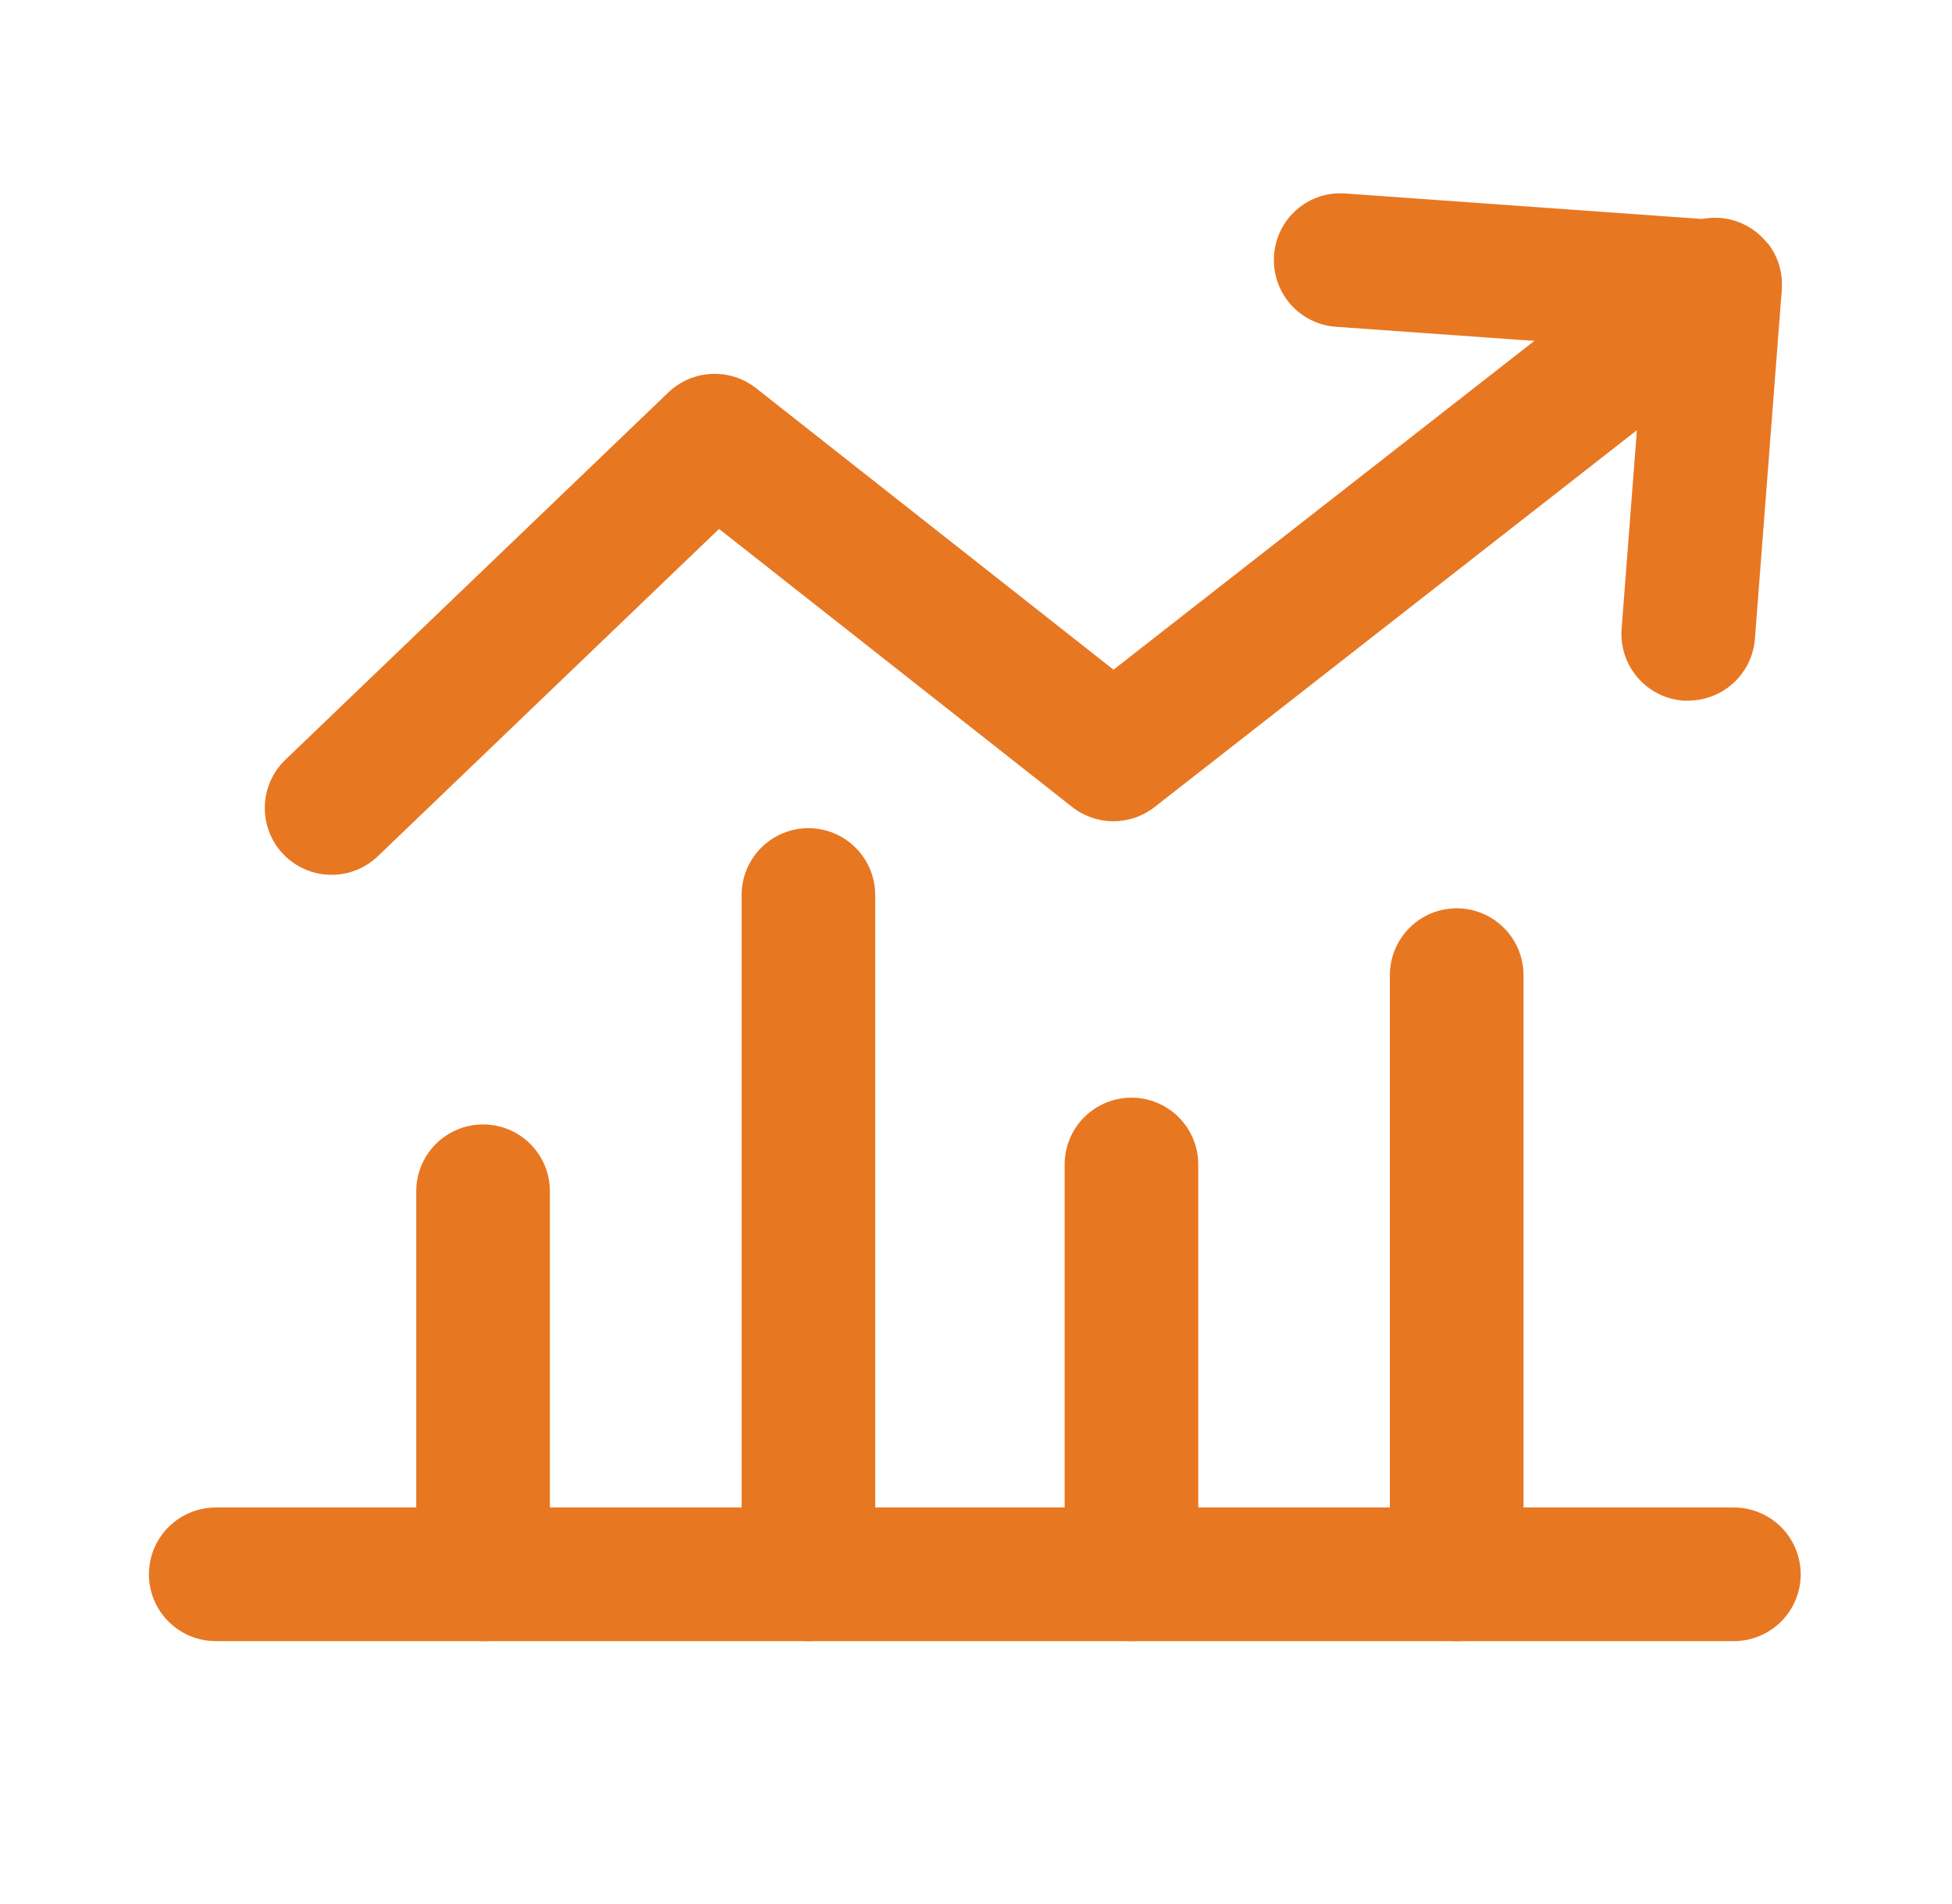
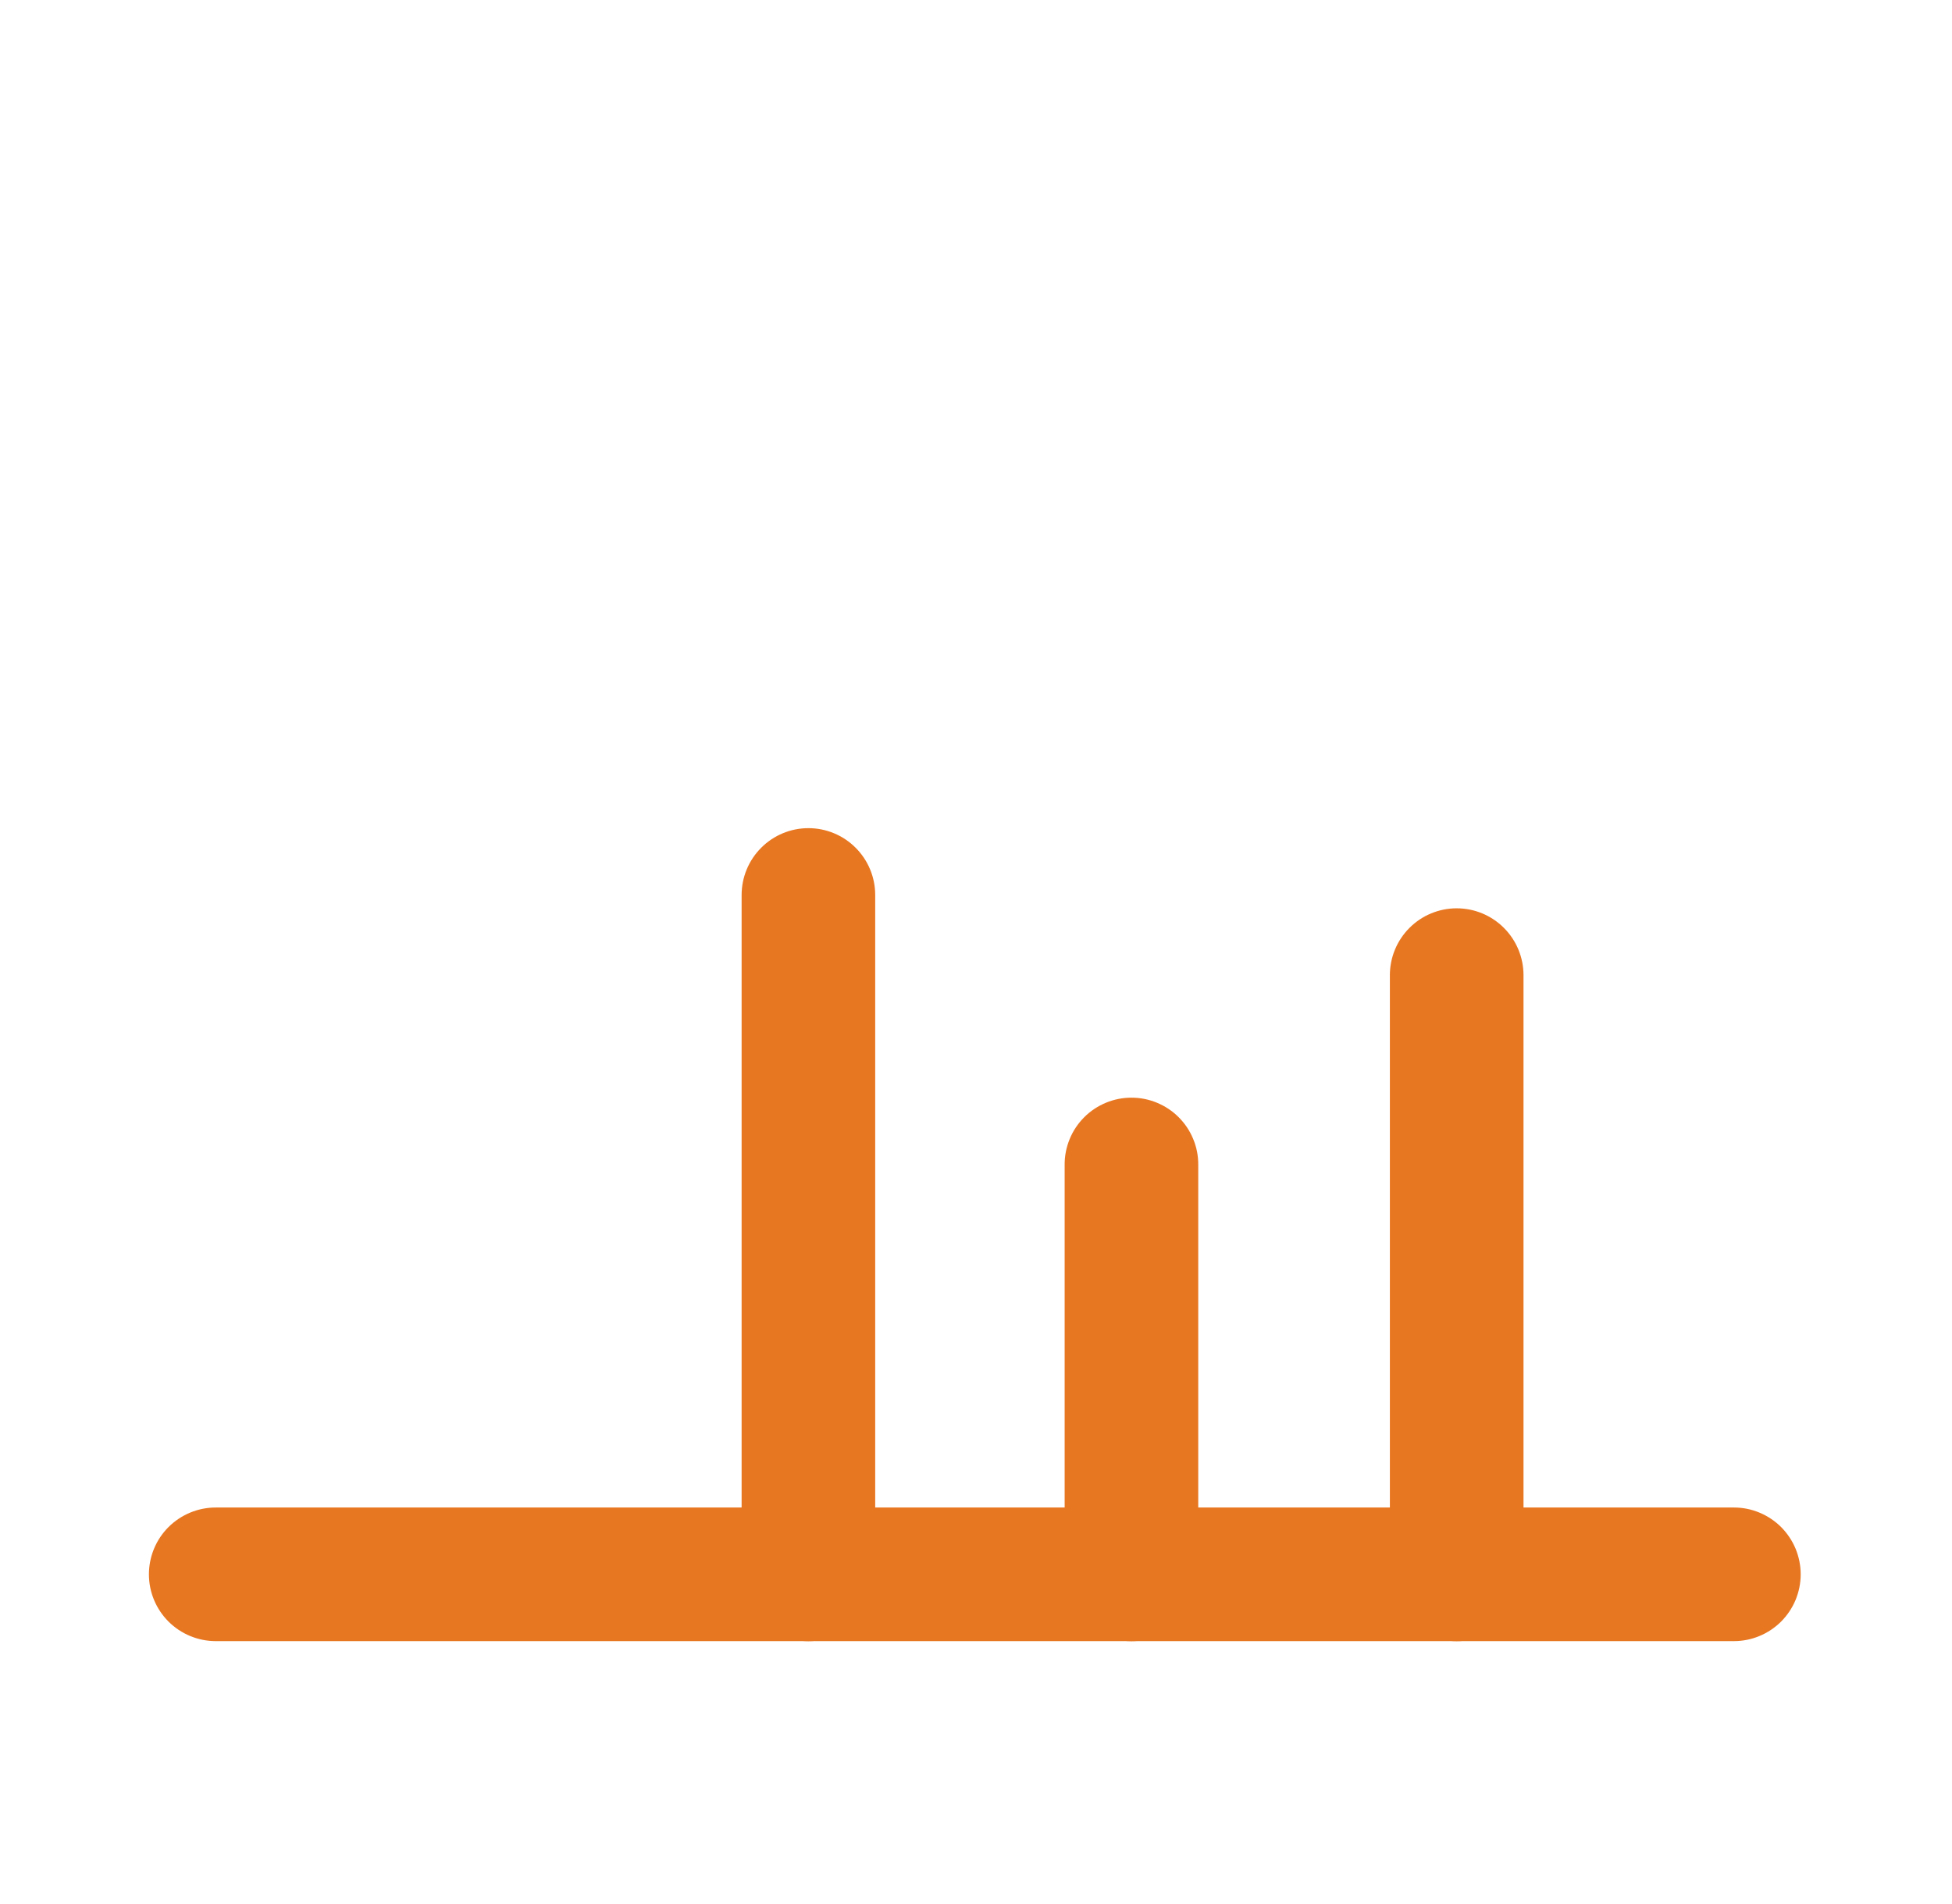
<svg xmlns="http://www.w3.org/2000/svg" width="41" height="40" viewBox="0 0 41 40" fill="none">
  <g clip-path="url(#clip0_1608_122093)">
    <mask id="mask0_1608_122093" style="mask-type:luminance" maskUnits="userSpaceOnUse" x="0" y="0" width="41" height="40">
      <path d="M0.333 0H40.334V40H0.333V0Z" fill="white" />
    </mask>
    <g mask="url(#mask0_1608_122093)">
      <path d="M36.418 31.67H4.532C4.16 31.67 3.803 31.818 3.539 32.081C3.276 32.344 3.128 32.701 3.128 33.074C3.128 33.446 3.276 33.803 3.539 34.066C3.803 34.329 4.16 34.477 4.532 34.477H36.418C36.603 34.477 36.785 34.441 36.955 34.37C37.126 34.3 37.28 34.196 37.411 34.066C37.541 33.935 37.644 33.781 37.715 33.611C37.785 33.44 37.822 33.258 37.822 33.074C37.822 32.889 37.785 32.707 37.715 32.536C37.644 32.366 37.541 32.212 37.411 32.081C37.28 31.951 37.126 31.848 36.955 31.777C36.785 31.706 36.603 31.67 36.418 31.67Z" fill="#E87722" />
-       <path d="M37.127 5.115C37.013 4.97 36.872 4.848 36.712 4.757C36.551 4.666 36.374 4.608 36.191 4.585C36.008 4.563 35.822 4.577 35.644 4.626C35.467 4.676 35.3 4.76 35.155 4.874L23.388 14.069L15.877 8.152C15.611 7.944 15.28 7.839 14.944 7.855C14.607 7.871 14.287 8.008 14.043 8.24L5.993 15.962C5.725 16.22 5.57 16.573 5.562 16.946C5.554 17.318 5.694 17.678 5.952 17.947C6.083 18.083 6.24 18.192 6.414 18.266C6.588 18.34 6.776 18.379 6.965 18.378C7.327 18.379 7.676 18.238 7.937 17.987L15.103 11.112L22.52 16.953C22.767 17.148 23.072 17.253 23.387 17.253C23.701 17.253 24.006 17.148 24.253 16.953L36.888 7.079C37.034 6.965 37.155 6.824 37.246 6.664C37.337 6.503 37.395 6.326 37.417 6.144C37.44 5.961 37.426 5.775 37.377 5.597C37.327 5.42 37.244 5.254 37.13 5.109L37.127 5.115Z" fill="#E87722" />
-       <path d="M37.085 5.11C36.841 4.828 36.494 4.654 36.122 4.627L28.26 4.065C28.076 4.051 27.891 4.073 27.715 4.131C27.54 4.189 27.378 4.281 27.238 4.402C27.099 4.523 26.985 4.67 26.903 4.836C26.821 5.001 26.772 5.181 26.76 5.365C26.747 5.549 26.77 5.734 26.828 5.909C26.887 6.083 26.979 6.245 27.099 6.385C27.22 6.524 27.367 6.638 27.532 6.72C27.697 6.803 27.876 6.852 28.06 6.865L34.513 7.325L34.06 13.219C34.034 13.588 34.155 13.954 34.397 14.235C34.639 14.516 34.982 14.69 35.352 14.719H35.46C35.813 14.718 36.154 14.585 36.413 14.345C36.673 14.105 36.832 13.776 36.86 13.424L37.422 6.124C37.436 5.939 37.414 5.754 37.357 5.578C37.3 5.402 37.209 5.239 37.088 5.099L37.085 5.11Z" fill="#E87722" />
      <path d="M23.765 23.06C23.581 23.06 23.398 23.096 23.228 23.167C23.057 23.238 22.902 23.341 22.772 23.472C22.642 23.602 22.538 23.757 22.468 23.928C22.398 24.098 22.361 24.281 22.362 24.465V33.075C22.362 33.447 22.51 33.804 22.773 34.068C23.036 34.331 23.393 34.478 23.765 34.478C24.137 34.478 24.494 34.331 24.757 34.068C25.02 33.804 25.168 33.447 25.168 33.075V24.465C25.169 24.281 25.133 24.098 25.062 23.928C24.992 23.757 24.888 23.602 24.758 23.472C24.628 23.341 24.473 23.238 24.302 23.167C24.132 23.096 23.95 23.06 23.765 23.06Z" fill="#E87722" />
      <path d="M30.597 19.082C30.412 19.082 30.23 19.118 30.059 19.189C29.889 19.259 29.734 19.363 29.604 19.494C29.474 19.624 29.37 19.779 29.3 19.949C29.229 20.12 29.193 20.302 29.193 20.487V33.075C29.193 33.447 29.341 33.804 29.604 34.068C29.868 34.331 30.224 34.478 30.597 34.478C30.969 34.478 31.326 34.331 31.589 34.068C31.852 33.804 32 33.447 32 33.075V20.487C32 20.114 31.852 19.757 31.589 19.494C31.326 19.23 30.969 19.082 30.597 19.082Z" fill="#E87722" />
      <path d="M16.98 17.398C16.608 17.398 16.251 17.546 15.988 17.81C15.725 18.073 15.577 18.43 15.577 18.802V33.075C15.577 33.447 15.725 33.804 15.988 34.068C16.251 34.331 16.608 34.478 16.98 34.478C17.352 34.478 17.709 34.331 17.972 34.068C18.235 33.804 18.383 33.447 18.383 33.075V18.802C18.383 18.43 18.235 18.073 17.972 17.81C17.709 17.546 17.352 17.398 16.98 17.398Z" fill="#E87722" />
-       <path d="M10.147 23.622C9.775 23.622 9.418 23.77 9.154 24.033C8.891 24.296 8.743 24.653 8.743 25.025V33.075C8.743 33.447 8.891 33.804 9.154 34.068C9.418 34.331 9.775 34.478 10.147 34.478C10.519 34.478 10.876 34.331 11.139 34.068C11.402 33.804 11.55 33.447 11.55 33.075V25.025C11.55 24.653 11.402 24.296 11.139 24.033C10.876 23.77 10.519 23.622 10.147 23.622Z" fill="#E87722" />
    </g>
  </g>
  <defs>
    <clipPath id="clip0_1608_122093">
      <rect width="40" height="40" fill="white" transform="translate(0.333)" />
    </clipPath>
  </defs>
</svg>